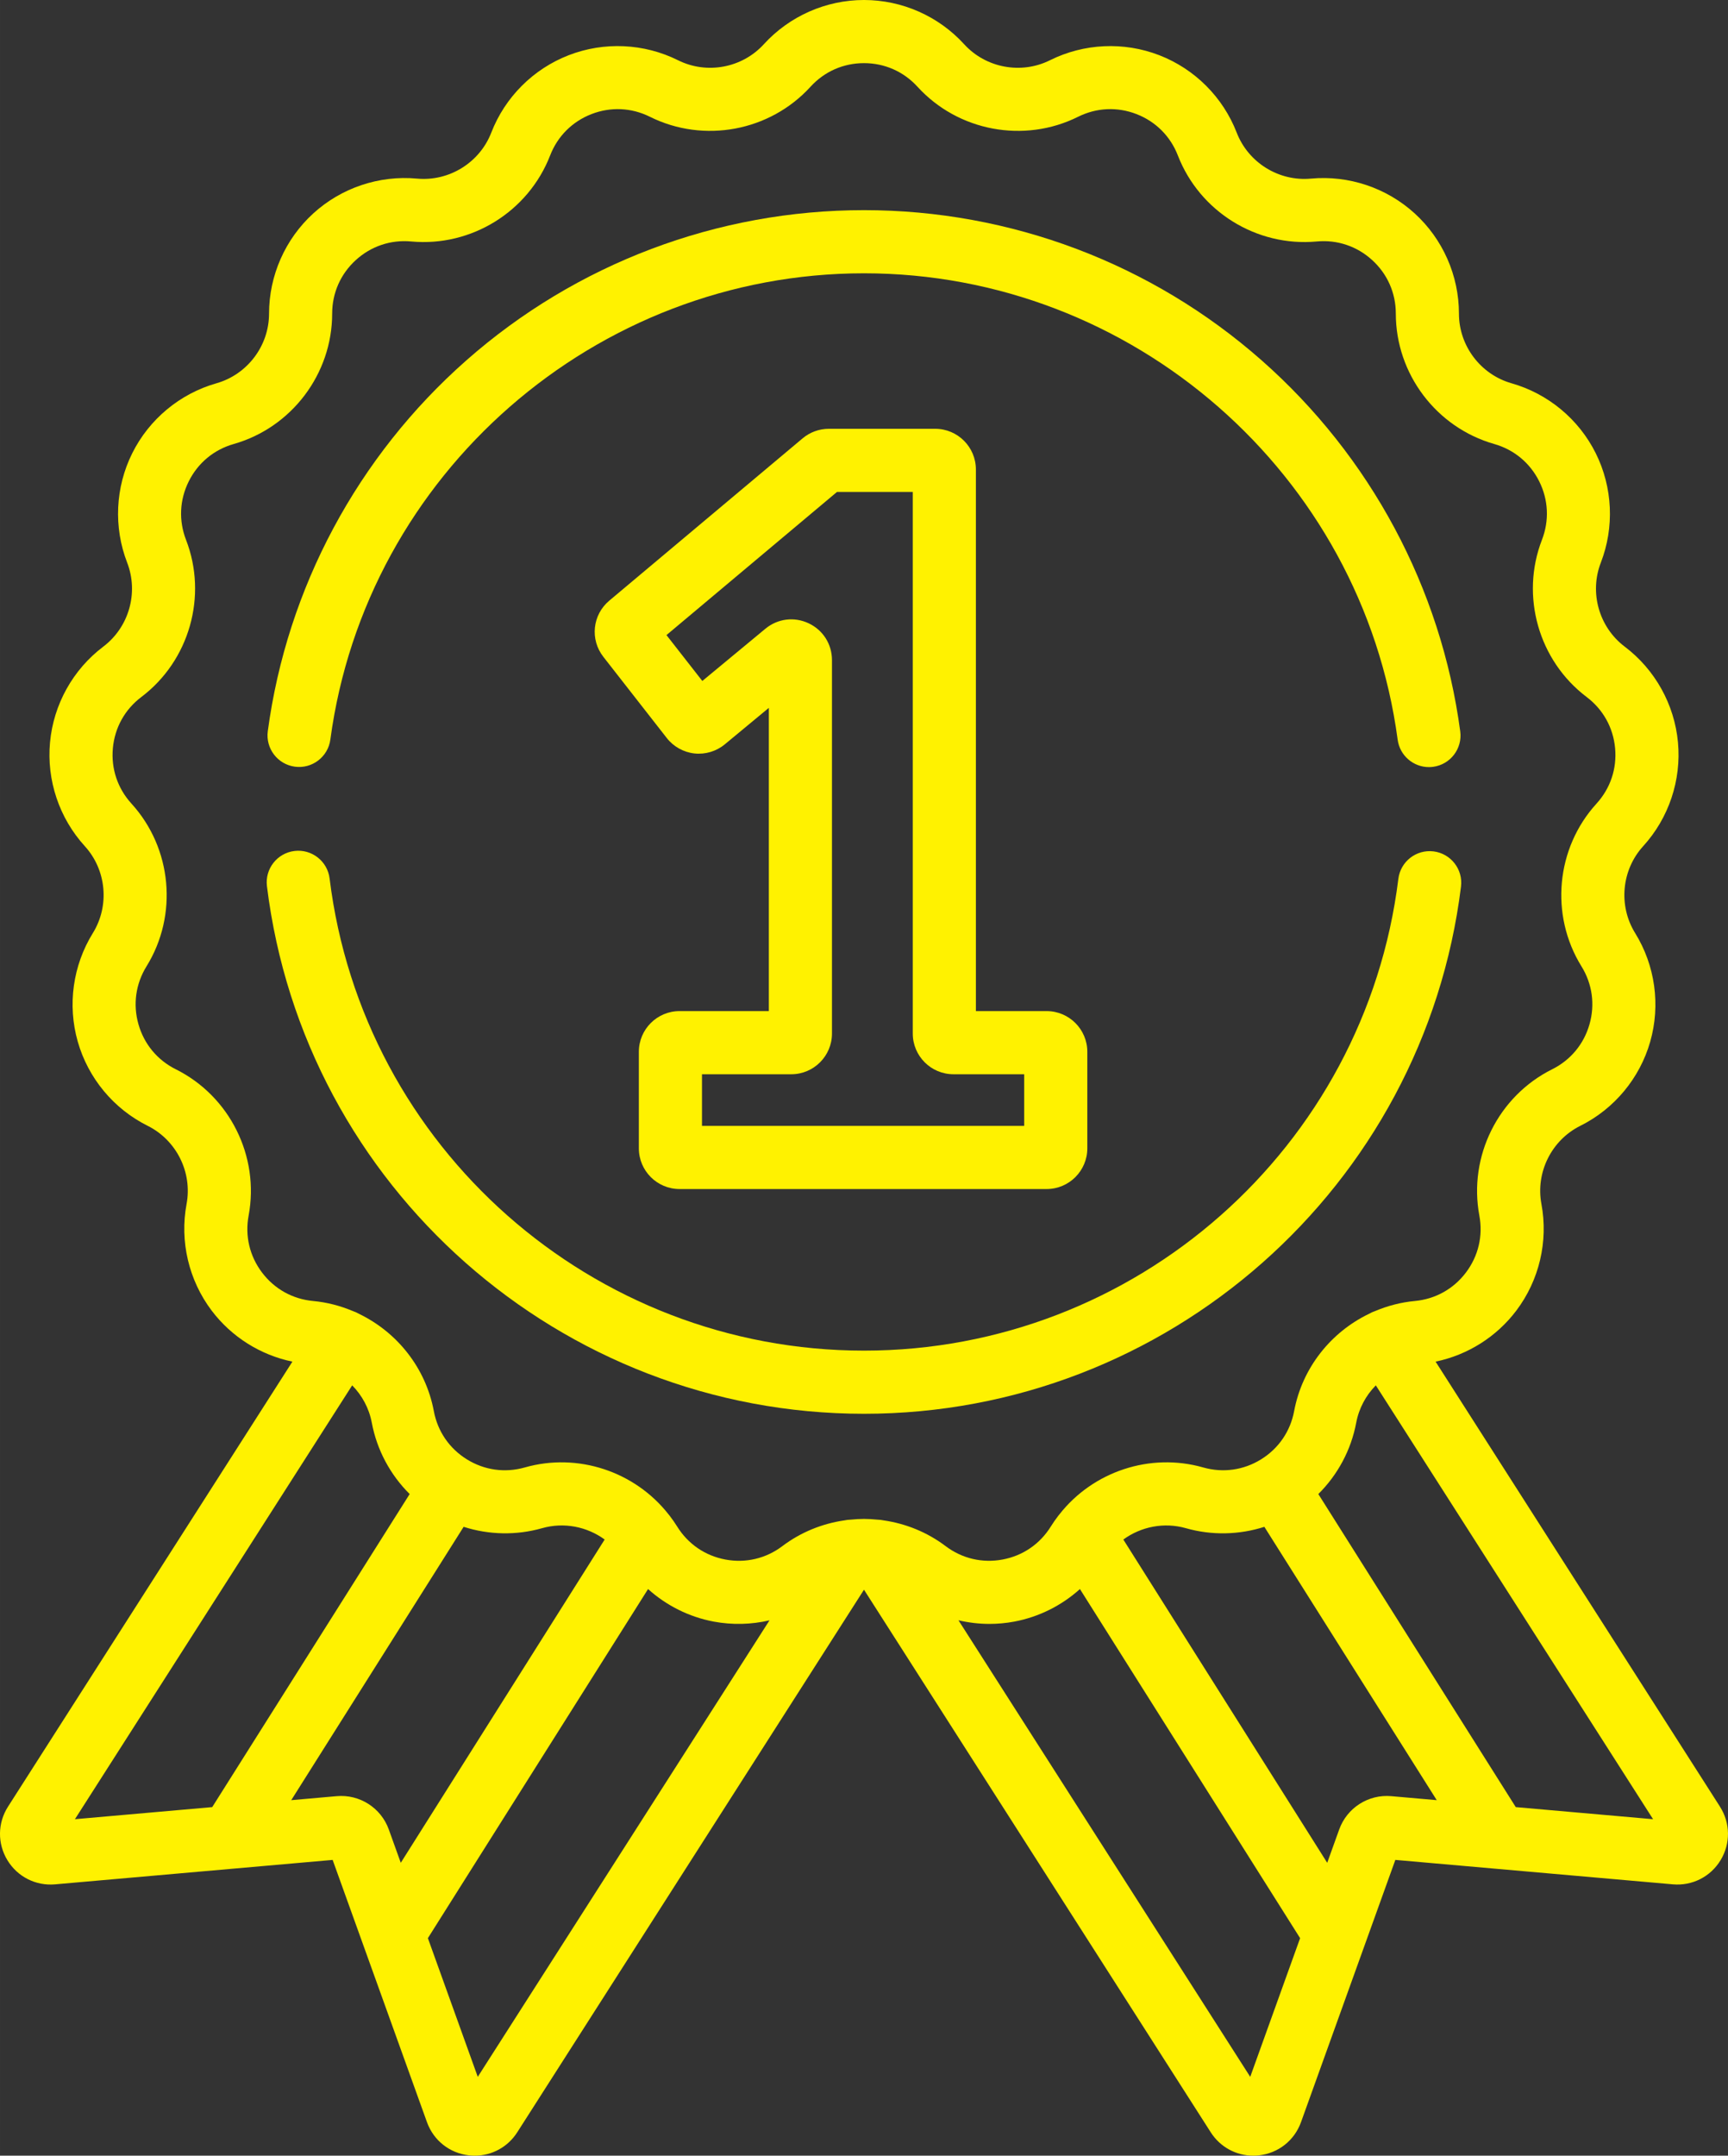
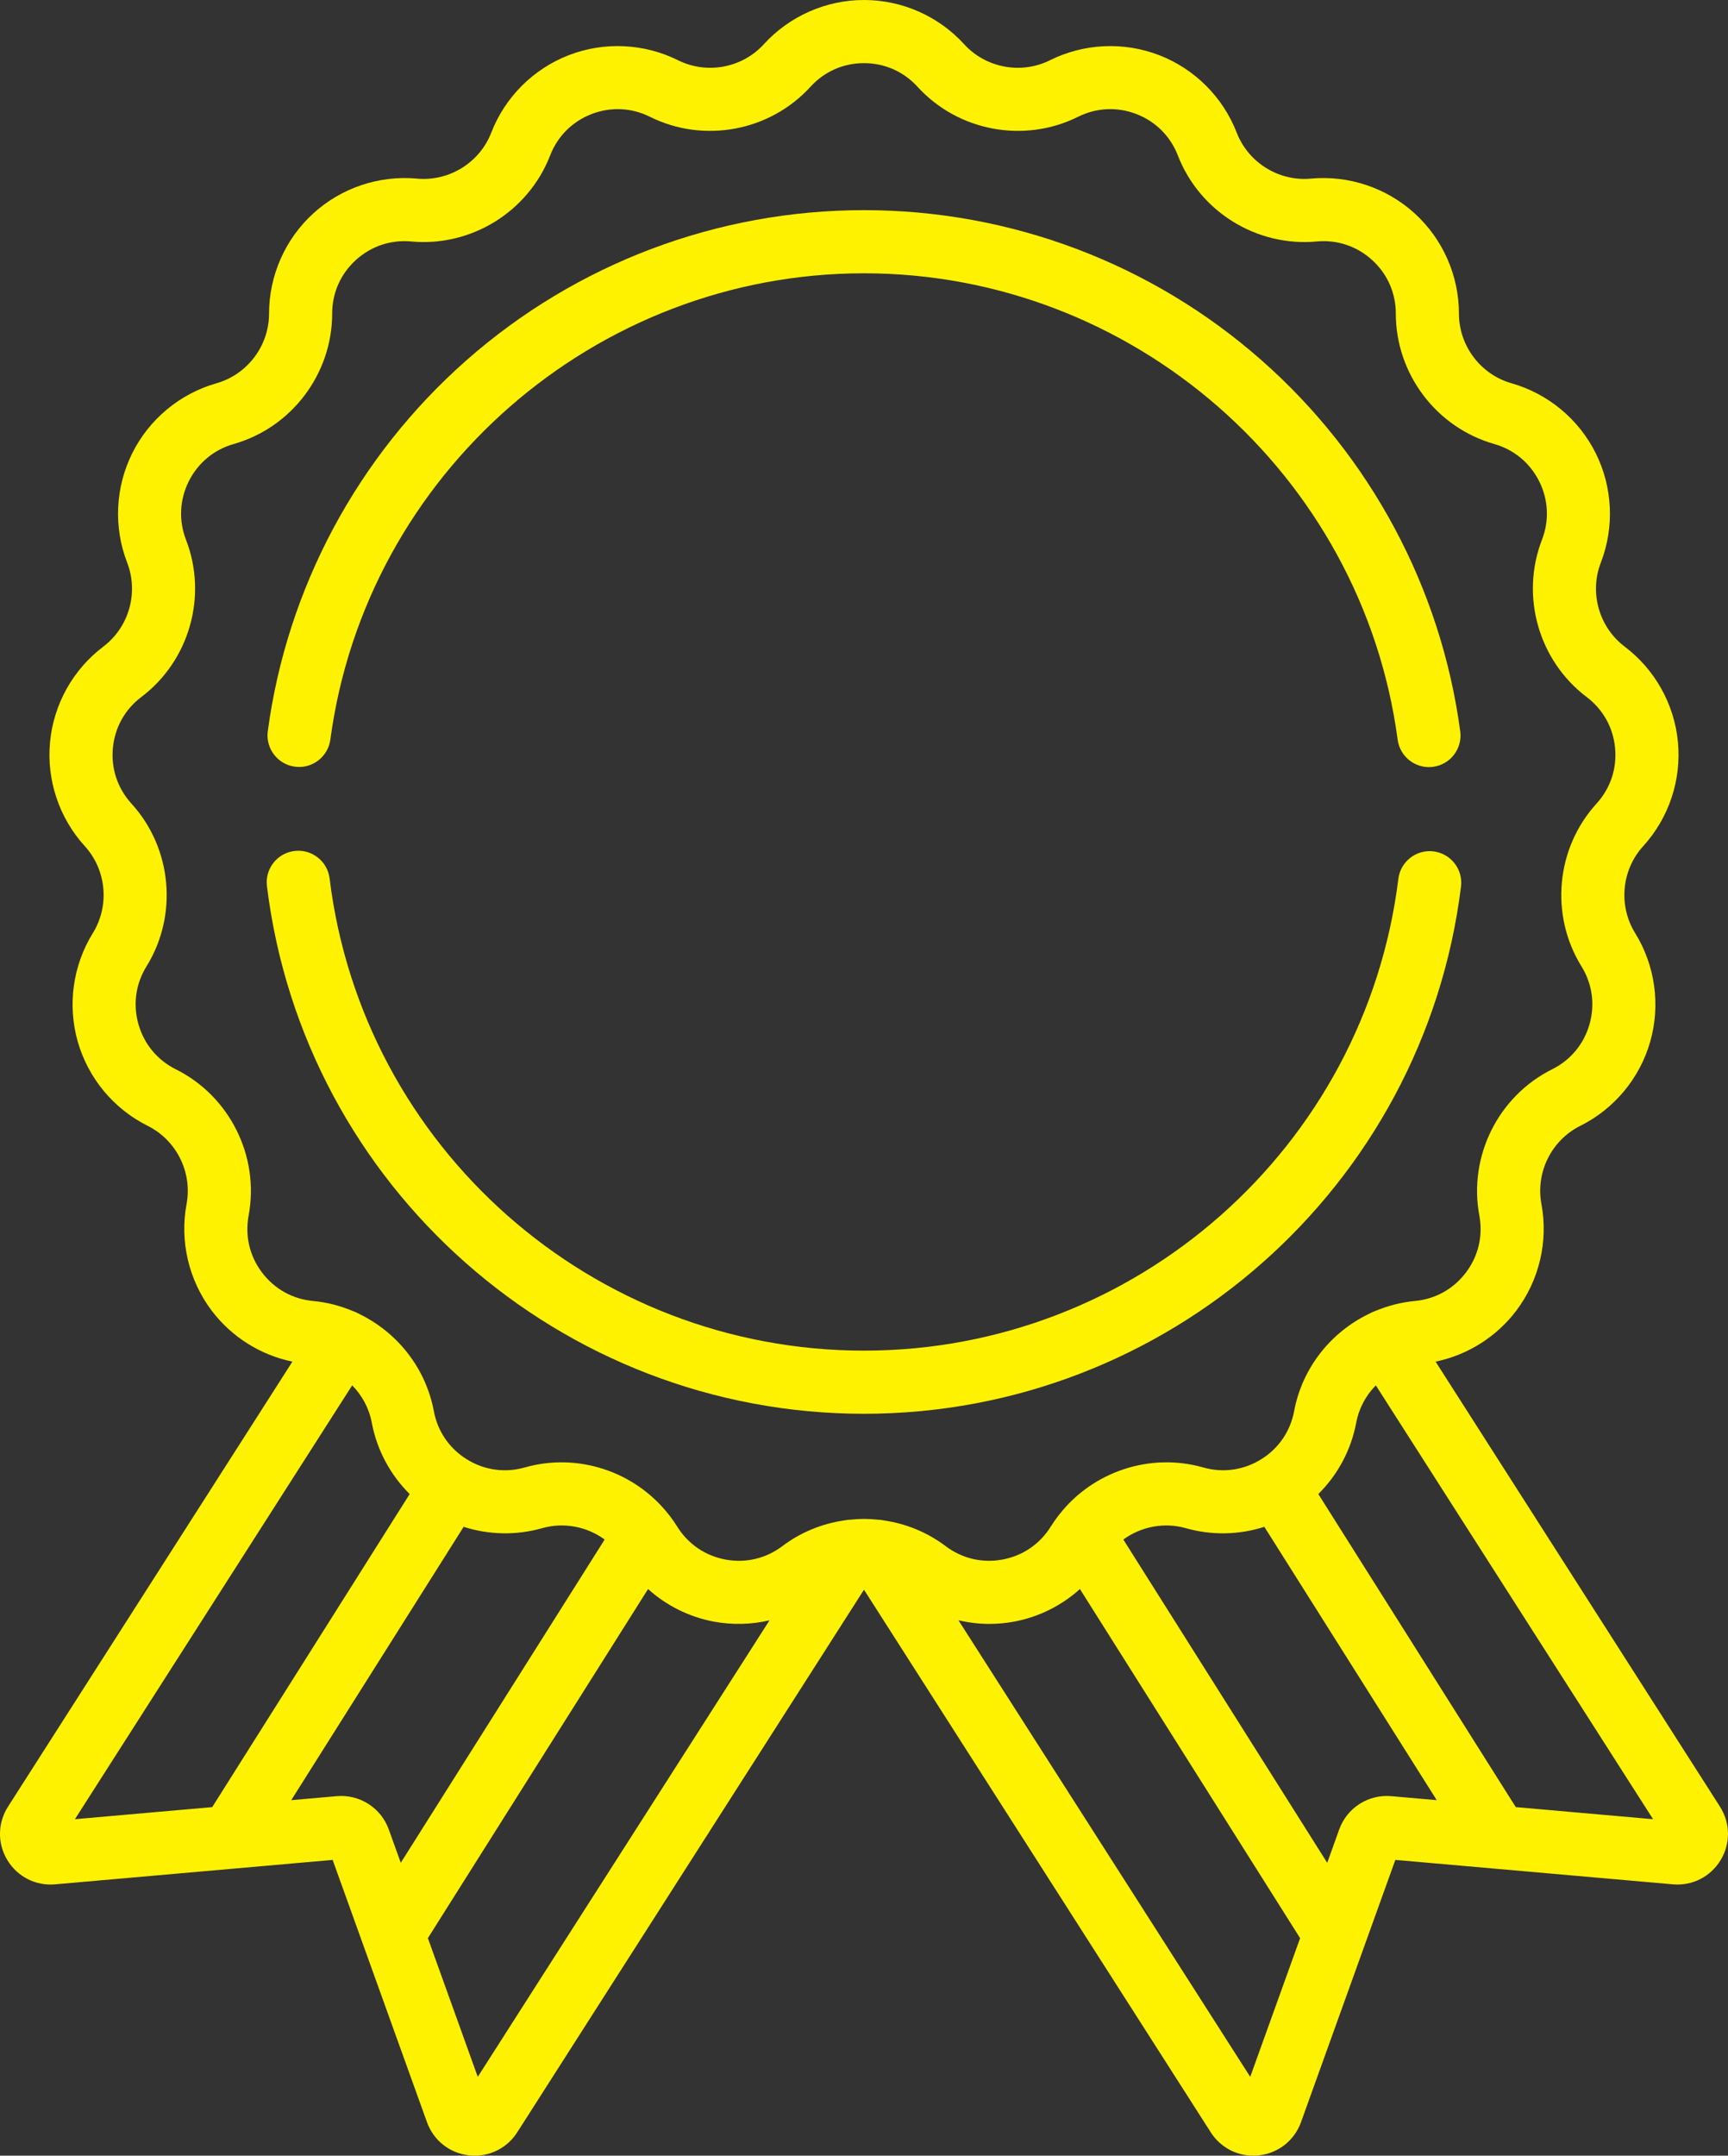
<svg xmlns="http://www.w3.org/2000/svg" xml:space="preserve" width="168.403mm" height="210.001mm" version="1.1" shape-rendering="geometricPrecision" text-rendering="geometricPrecision" image-rendering="optimizeQuality" fill-rule="evenodd" clip-rule="evenodd" viewBox="0 0 16840.26 21000.1">
  <rect x="0" y="0" width="16840.26" height="21000.1" fill="#333333" stroke="none" />
  <g id="Capa_x0020_1">
    <g id="_2109014297120">
-       <path fill="#FFF200" fill-rule="nonzero" d="M14230.7 7124.44c-186.91,-1394.95 -874.05,-2678.25 -1934.93,-3613.57 -1070.59,-943.86 -2446.96,-1463.65 -3875.65,-1463.65 -1428.45,0 -2804.66,519.63 -3875.12,1463.2 -1060.8,935 -1748.06,2218.01 -1935.25,3612.63 -22.6,168.32 95.56,323.16 263.93,345.76 168.05,22.89 323.17,-95.57 345.77,-263.94 347.61,-2589.66 2583.38,-4542.45 5200.67,-4542.45 2617.91,0 4853.76,1953.38 5200.83,4543.72 20.72,154.51 152.75,266.77 304.51,266.77 13.61,0 27.35,-0.9 41.22,-2.75 168.37,-22.56 286.58,-177.35 264.02,-345.72z" />
+       <path fill="#FFF200" fill-rule="nonzero" d="M14230.7 7124.44c-186.91,-1394.95 -874.05,-2678.25 -1934.93,-3613.57 -1070.59,-943.86 -2446.96,-1463.65 -3875.65,-1463.65 -1428.45,0 -2804.66,519.63 -3875.12,1463.2 -1060.8,935 -1748.06,2218.01 -1935.25,3612.63 -22.6,168.32 95.56,323.16 263.93,345.76 168.05,22.89 323.17,-95.57 345.77,-263.94 347.61,-2589.66 2583.38,-4542.45 5200.67,-4542.45 2617.91,0 4853.76,1953.38 5200.83,4543.72 20.72,154.51 152.75,266.77 304.51,266.77 13.61,0 27.35,-0.9 41.22,-2.75 168.37,-22.56 286.58,-177.35 264.02,-345.72" />
      <path fill="#FFF200" fill-rule="nonzero" d="M13970.75 8294.09c-168.82,-20.84 -322.18,98.89 -343.06,267.46 -324.31,2620.17 -2563.08,4596.01 -5207.56,4596.01 -2646.42,0 -4885.38,-1977.45 -5208.01,-4599.74 -20.76,-168.57 -173.95,-288.5 -342.86,-267.71 -168.61,20.75 -288.46,174.24 -267.71,342.85 360.53,2930.15 2861.96,5139.8 5818.62,5139.8 2954.44,0 5455.67,-2207.84 5818.04,-5135.61 20.88,-168.62 -98.89,-322.18 -267.46,-343.06z" />
-       <path fill="#FFF200" fill-rule="nonzero" d="M10200.04 9849.85l-689.48 0 0 -5276.23c0,-218.57 -177.8,-396.37 -396.38,-396.37l-1037.19 0c-93.07,0 -183.59,32.93 -254.79,92.73l-1884.44 1581.41c-164.43,138.02 -189.7,378.58 -57.5,547.68l618.03 790.95c65.54,83.84 163.81,138.51 269.59,150 105.91,11.48 213.49,-20.88 295.48,-88.76l429.4 -355.52 0 2954.07 -870.48 0 0 0.04c-218.58,0 -396.38,177.85 -396.38,396.38l0 940.65c0,218.57 177.8,396.37 396.38,396.37l3577.75 0c218.57,0 396.38,-177.84 396.38,-396.37l0 -940.65c0,-218.57 -177.81,-396.38 -396.38,-396.38zm-218.78 1118.29l0 0 -3140.11 0 0 -503.05 870.48 0c218.57,0 396.37,-177.81 396.37,-396.38l0 -3638.18c-0.04,-155.2 -87.24,-292.64 -227.67,-358.68 -140.48,-66.08 -301.92,-45.65 -421.52,53.36l-614.38 508.68 -349.33 -447.03 1661.55 -1394.38 738.77 0 0 5276.23c0,218.57 177.8,396.38 396.37,396.38l689.48 0 0 503.05z" />
      <path fill="#FFF200" fill-rule="nonzero" d="M16762.03 17599.86l-2771.44 -4335.08c311.97,-64.64 593.25,-240.84 786.97,-497.36 223.33,-295.72 312.42,-674.3 244.37,-1038.56 -57.58,-308.36 98.32,-621.43 379.11,-761.34 331.7,-165.21 580.09,-464.42 681.52,-820.84 101.39,-356.42 47.75,-741.6 -147.28,-1056.73 -165.09,-266.73 -132.81,-614.95 78.46,-846.81 249.58,-273.91 373.16,-642.64 338.95,-1011.62 -34.2,-369.02 -223.37,-708.75 -519.09,-932.16 -250.32,-189.09 -346.01,-525.46 -232.73,-818.03 133.8,-345.59 115.79,-734.01 -49.38,-1065.79 -165.17,-331.74 -464.34,-580.17 -820.77,-681.69 -301.71,-85.92 -512.49,-365 -512.53,-678.68 -0.09,-370.58 -157.22,-726.31 -431.08,-975.98 -273.86,-249.66 -642.64,-373.24 -1011.57,-339.16 -312.46,28.96 -609.7,-155.24 -723.11,-447.73 -133.96,-345.55 -408.97,-620.48 -754.53,-754.36 -345.56,-133.83 -734.02,-115.95 -1065.76,49.18 -280.83,139.74 -624.67,75.51 -836.02,-156.27 -249.67,-273.82 -605.44,-430.87 -976.01,-430.87 -370.57,0 -726.3,157.05 -976.05,430.83 -211.35,231.74 -555.23,296.05 -836.03,156.27 -331.77,-165.13 -720.19,-183.02 -1065.75,-49.18 -345.56,133.88 -620.57,408.8 -754.53,754.36 -113.37,292.49 -411.1,476.61 -723.07,447.73 -369.1,-34.12 -737.71,89.46 -1011.57,339.16 -273.86,249.67 -431,605.4 -431.08,975.97 -0.04,313.69 -210.82,592.81 -512.53,678.69 -356.43,101.48 -655.6,349.95 -820.77,681.69 -165.17,331.73 -183.18,720.19 -49.38,1065.79 113.24,292.53 17.55,628.94 -232.73,818.02 -295.68,223.42 -484.89,563.15 -519.09,932.17 -34.17,368.98 89.37,737.71 338.95,1011.62 211.27,231.86 243.55,580.08 78.46,846.85 -195.03,315.13 -248.67,700.31 -147.28,1056.73 101.43,356.42 349.82,655.63 681.52,820.84 280.79,139.91 436.69,452.98 379.11,761.34 -68.05,364.3 21.04,742.84 244.37,1038.56 193.72,256.47 475,432.72 786.97,497.36l-2771.44 4335.08c-102.01,159.59 -104.39,359.34 -6.24,521.31 98.15,161.97 276.7,252.21 465,235.68l2704.91 -238.02 919.29 2555c64.15,178.22 220.87,302.04 409.09,323.12 18.83,2.1 37.57,3.16 56.19,3.16 167.31,0 322.51,-84.04 414.31,-227.59l3379.36 -5286.03 3379.32 5285.94c91.79,143.6 246.96,227.6 414.3,227.6 18.62,0 37.41,-1.02 56.24,-3.16 188.22,-21.12 344.94,-144.9 409.09,-323.16l919.33 -2555 2704.87 238.02c188.71,16.53 366.89,-73.71 465.04,-235.64 98.11,-161.93 95.73,-361.68 -6.28,-521.23zm-16031.91 122.39l0 0 2702.05 -4226.55c96.14,97.74 164.72,223.09 191.09,363.93 49.67,265.46 180.18,507.57 369.14,695.06l-1924.26 3049.8 -1338.02 117.76zm3175.65 424.6l0 0 -116.86 -324.81c-75.75,-210.53 -284.32,-344.08 -507.32,-324.31l-443.3 39 1680.05 -2662.79c245.97,78.71 512.41,85.03 764.66,13.29 212.87,-60.54 437.64,-15.09 609.7,110.38l-1986.93 3149.23zm750.3 2085.28l0 0 -486.12 -1351.1 2145.7 -3400.82c178.95,160.86 400.19,272.22 640.63,317.18 181.41,33.87 366.39,28.79 542.88,-12.39l-2843.08 4447.13zm3955.71 -5420.81l0 0c-19.69,-4.34 -39.78,-6.68 -59.96,-7.13 -43.81,-4.35 -87.7,-7.3 -131.7,-7.3 -43.96,0 -87.81,2.95 -131.62,7.3 -20.3,0.41 -40.44,2.79 -60.21,7.13 -214.76,31.18 -423.32,114.44 -604.08,250.9 -160.33,121 -357.45,167.26 -554.94,130.43 -197.49,-36.92 -364.51,-151.31 -470.33,-322.14 -22.4,-36.14 -46.8,-70.51 -72.23,-103.85 -3.9,-5.09 -7.83,-10.13 -12.1,-14.97 -327.27,-416.31 -882.46,-603.31 -1399.95,-456.18 -193.23,54.96 -393.76,26.99 -564.59,-78.79 -170.83,-105.78 -285.26,-272.8 -322.22,-470.29 -78.79,-421.03 -358.02,-768.8 -730.08,-947.63 -19.03,-11.12 -38.72,-19.98 -58.9,-26.62 -121.49,-51.23 -251.51,-85.52 -387.35,-98.11 -200.04,-18.58 -376.9,-117.1 -497.98,-277.43 -121.07,-160.33 -167.46,-357.41 -130.55,-554.95 107.75,-577.13 -184,-1163.04 -709.53,-1424.84 -179.82,-89.57 -309.14,-245.35 -364.14,-438.58 -54.96,-193.26 -27.03,-393.79 78.71,-564.62 309.01,-499.21 248.6,-1150.99 -146.88,-1584.98 -135.35,-148.48 -199.62,-340.47 -181.12,-540.5 18.53,-200.08 117.01,-376.94 277.34,-498.06 468.45,-353.93 647.6,-983.48 435.59,-1531 -72.55,-187.36 -63.16,-389.57 26.42,-569.42 89.53,-179.86 245.27,-309.22 438.54,-364.22 564.66,-160.83 959.11,-683.16 959.24,-1270.26 0.04,-200.94 81.82,-386.09 230.3,-521.48 148.48,-135.35 340.43,-199.79 540.51,-181.21 584.84,54.18 1141.1,-290.51 1353.31,-837.95 72.64,-187.32 215.83,-330.51 403.19,-403.06 187.32,-72.56 389.61,-63.25 569.42,26.29 525.66,261.56 1169.04,141.3 1564.68,-292.49 135.39,-148.43 320.58,-230.18 521.51,-230.18 200.93,0 386.12,81.75 521.51,230.18 395.6,433.79 1039.05,554.05 1564.67,292.49 179.86,-89.5 382.07,-98.85 569.43,-26.29 187.36,72.55 330.54,215.74 403.14,403.06 212.22,547.4 768.39,892.05 1353.36,837.95 199.95,-18.58 391.95,45.86 540.47,181.21 148.47,135.39 230.26,320.54 230.3,521.48 0.08,587.1 394.53,1109.43 959.24,1270.26 193.22,55 348.96,184.36 438.5,364.22 89.58,179.85 98.93,382.06 26.37,569.42 -212.01,547.52 -32.85,1177.07 435.59,1531 160.33,121.12 258.81,297.98 277.35,498.06 18.54,200.07 -45.78,392.02 -181.13,540.5 -395.47,433.99 -455.85,1085.73 -146.87,1584.94 105.73,170.87 133.67,371.35 78.66,564.62 -54.96,193.27 -184.28,349 -364.13,438.58 -525.5,261.8 -817.25,847.75 -709.5,1424.84 36.88,197.54 -9.47,394.57 -130.55,554.95 -121.08,160.33 -297.94,258.85 -498.02,277.43 -135.96,12.63 -266.07,46.96 -387.68,98.27 -20.01,6.61 -39.58,15.42 -58.44,26.42 -372.1,178.79 -651.42,526.6 -730.21,947.67 -36.96,197.49 -151.39,364.51 -322.22,470.29 -170.83,105.78 -371.4,133.71 -564.58,78.83 -517.62,-147.21 -1072.9,39.91 -1400.12,456.38 -4.1,4.68 -7.88,9.56 -11.65,14.44 -25.51,33.43 -50,67.88 -72.47,104.14 -105.79,170.83 -272.84,285.22 -470.33,322.14 -197.41,36.83 -394.58,-9.39 -554.95,-130.43 -180.67,-136.46 -389.2,-219.68 -604.04,-250.86zm3572.39 5420.81l0 0 -2843.41 -4447.7c98.6,23.05 199.7,35.31 301.46,35.31 80.56,0 161.52,-7.38 241.75,-22.35 240.44,-44.96 461.63,-156.27 640.59,-317.14l2145.74 3400.9 -486.12 1350.98zm1374.48 -2734.4l0 0c-223.21,-19.65 -431.57,113.74 -507.32,324.35l-116.9 324.93 -1986.97 -3149.27c172.1,-125.51 396.87,-171 609.82,-110.42 252.17,71.7 518.61,65.38 764.58,-13.28l1679.97 2662.7 -443.18 -39zm1213.33 106.76l0 0 -1924.17 -3049.72c189,-187.48 319.51,-429.64 369.22,-695.14 26.38,-140.84 94.91,-266.19 191.05,-363.89l2702.05 4226.51 -1338.15 -117.76z" />
    </g>
  </g>
</svg>